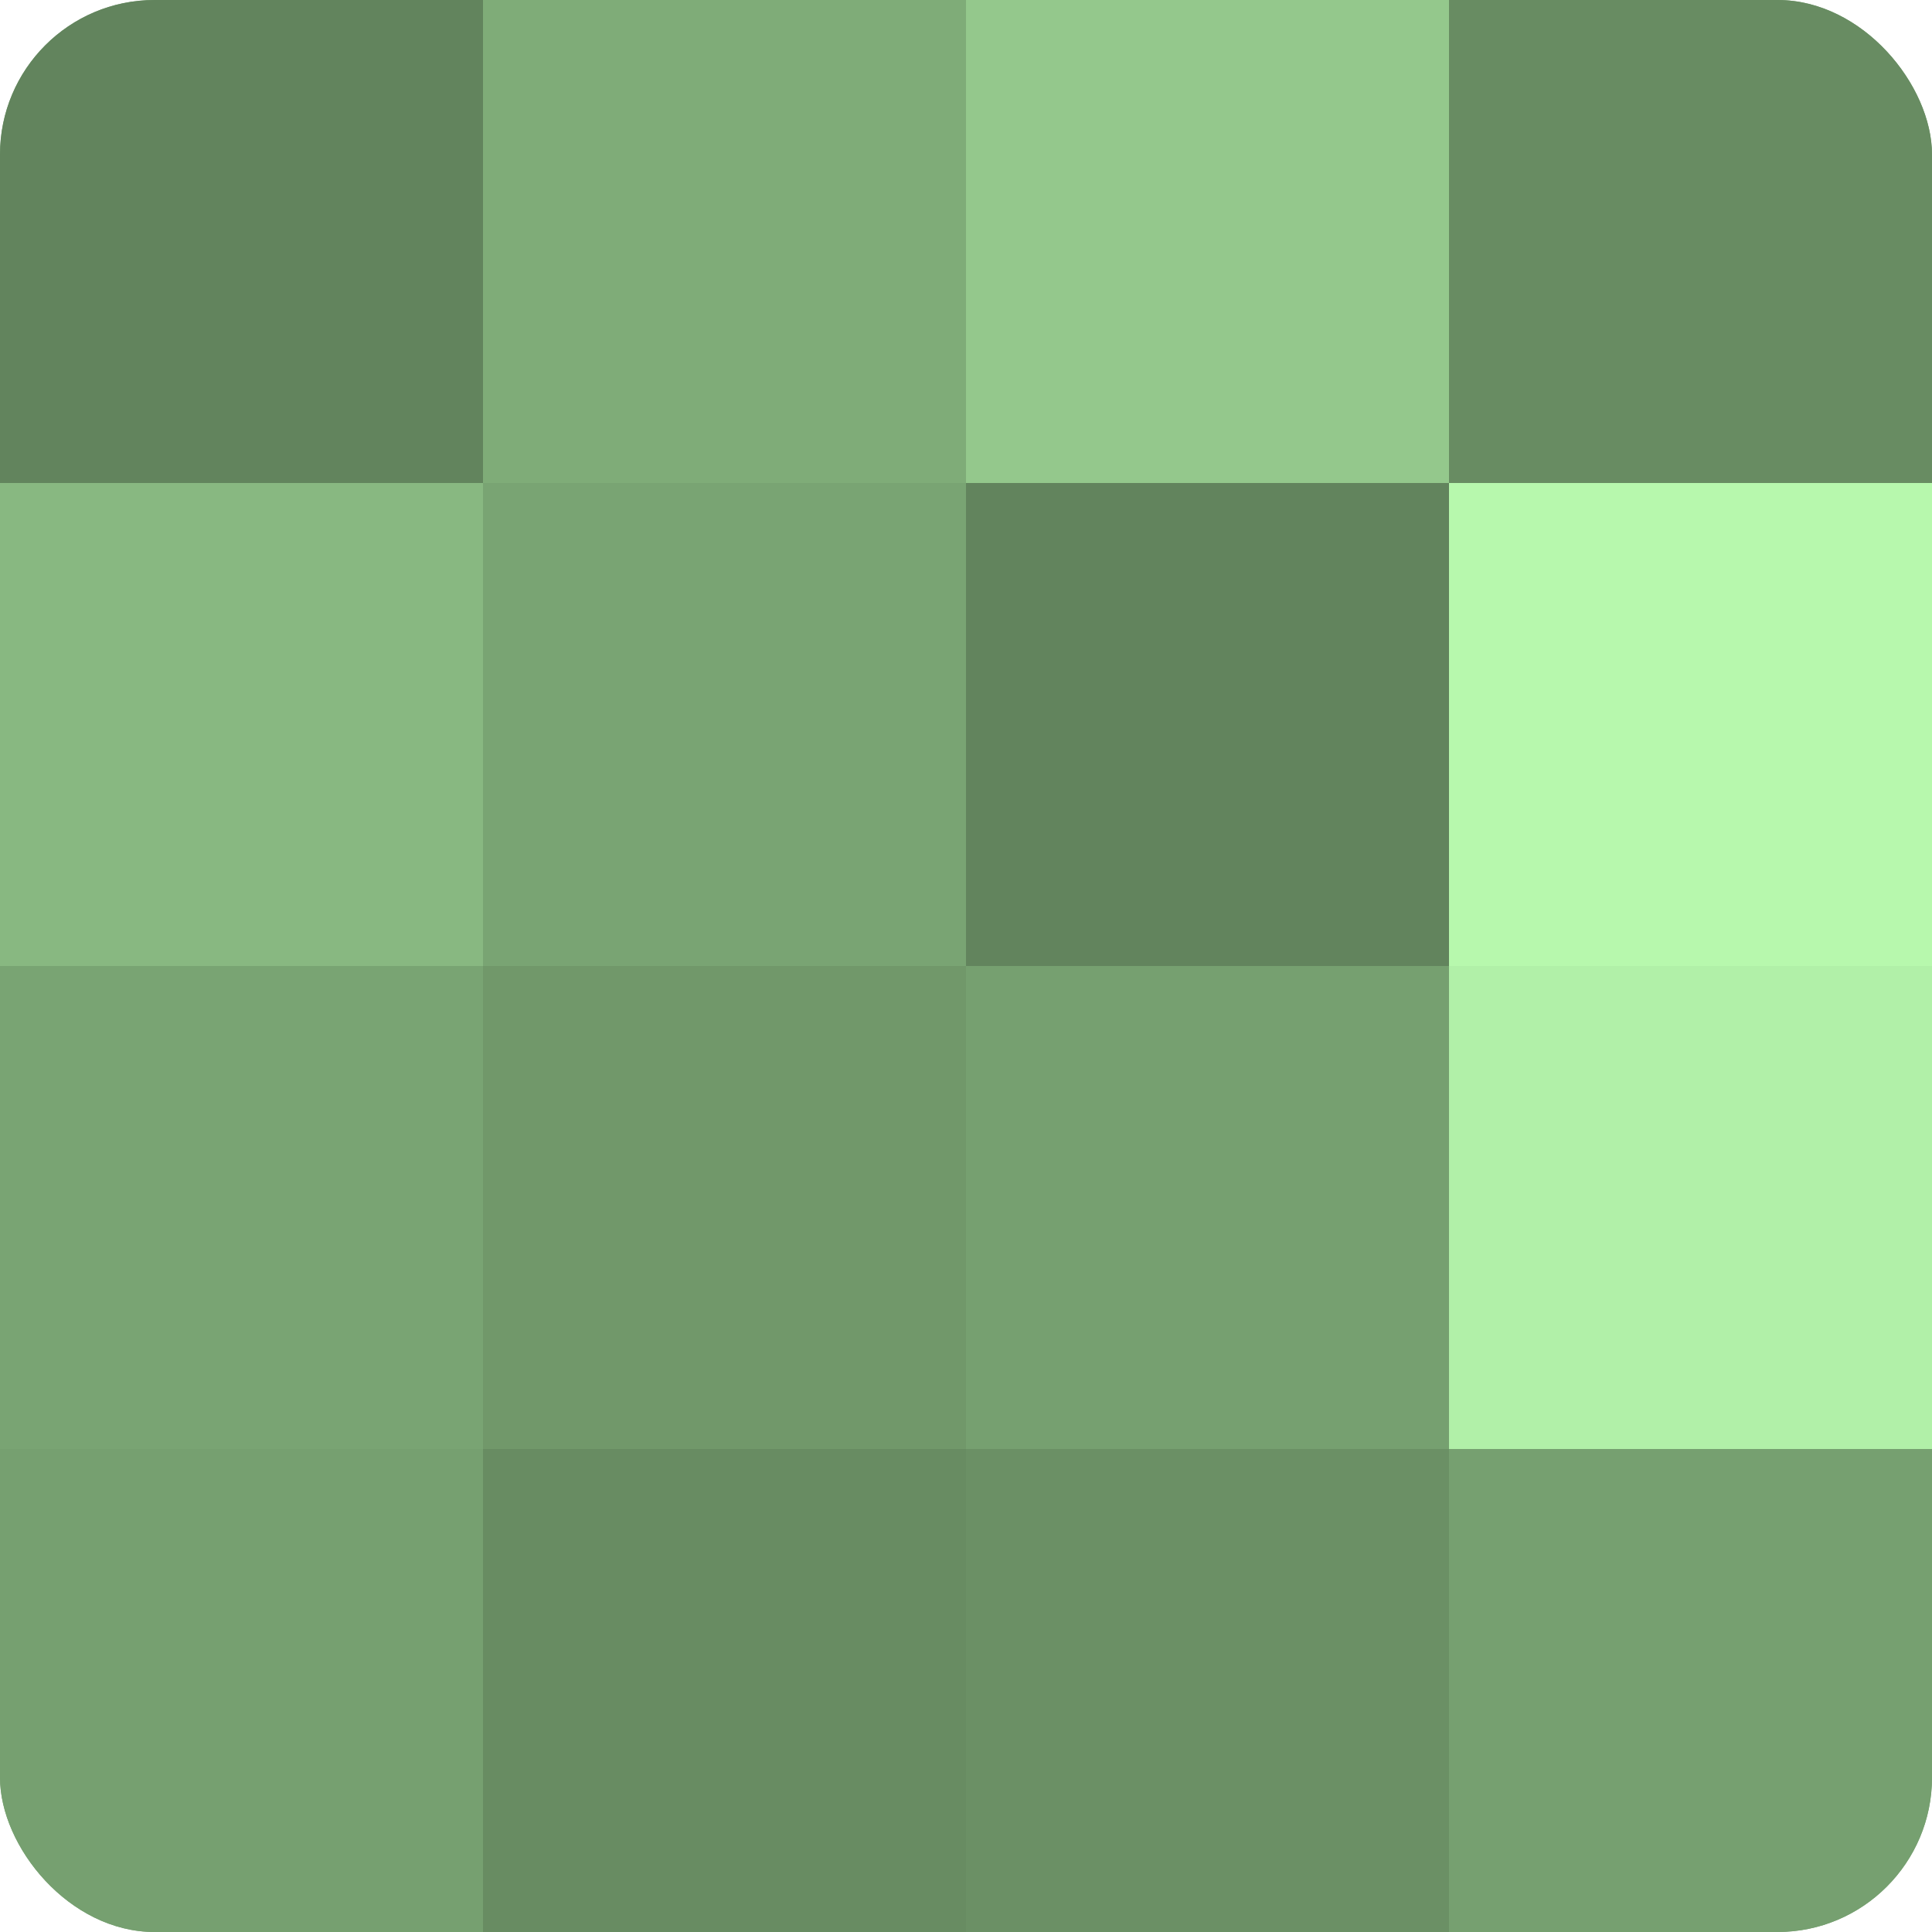
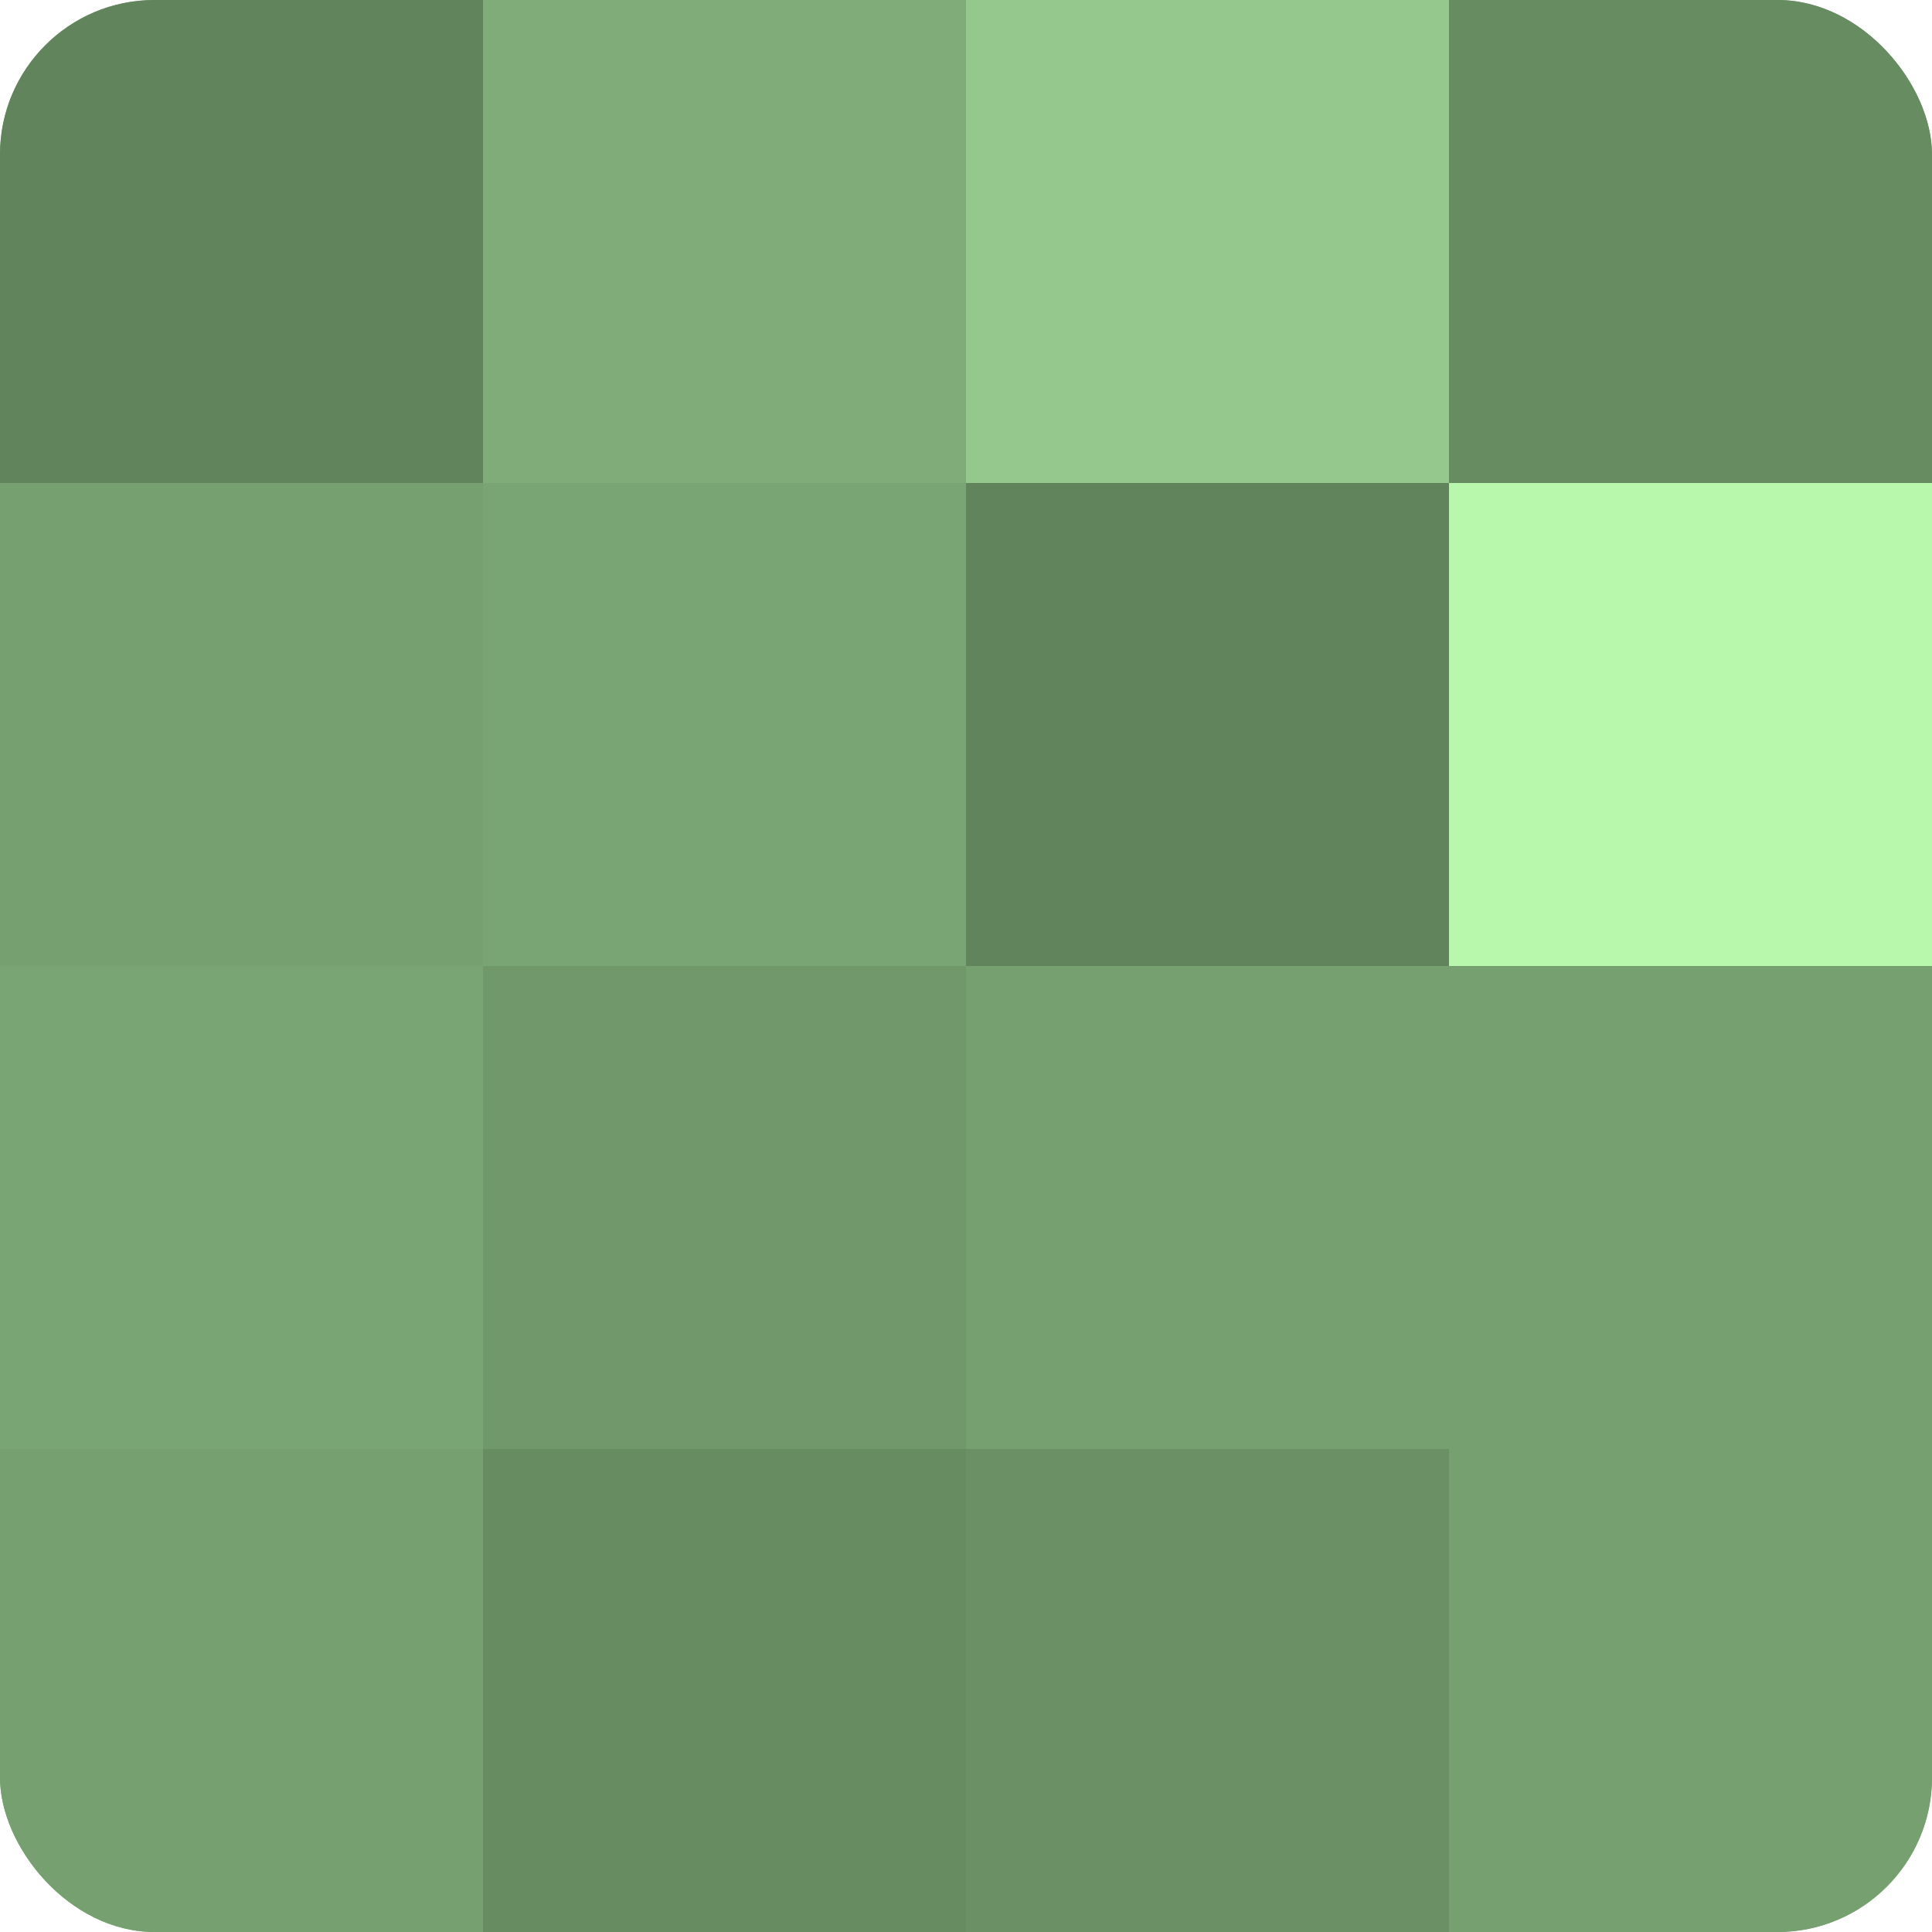
<svg xmlns="http://www.w3.org/2000/svg" width="80" height="80" viewBox="0 0 100 100" preserveAspectRatio="xMidYMid meet">
  <defs>
    <clipPath id="c" width="100" height="100">
      <rect width="100" height="100" rx="8" ry="8" />
    </clipPath>
  </defs>
  <g clip-path="url(#c)">
    <rect width="100" height="100" fill="#76a070" />
    <rect width="25" height="25" fill="#62845d" />
-     <rect y="25" width="25" height="25" fill="#88b881" />
    <rect y="50" width="25" height="25" fill="#79a473" />
    <rect y="75" width="25" height="25" fill="#76a070" />
    <rect x="25" width="25" height="25" fill="#7fac78" />
    <rect x="25" y="25" width="25" height="25" fill="#79a473" />
    <rect x="25" y="50" width="25" height="25" fill="#71986a" />
    <rect x="25" y="75" width="25" height="25" fill="#688c62" />
    <rect x="50" width="25" height="25" fill="#94c88c" />
    <rect x="50" y="25" width="25" height="25" fill="#62845d" />
    <rect x="50" y="50" width="25" height="25" fill="#76a070" />
    <rect x="50" y="75" width="25" height="25" fill="#6b9065" />
    <rect x="75" width="25" height="25" fill="#688c62" />
    <rect x="75" y="25" width="25" height="25" fill="#b7f8ad" />
-     <rect x="75" y="50" width="25" height="25" fill="#b1f0a8" />
    <rect x="75" y="75" width="25" height="25" fill="#76a070" />
  </g>
</svg>